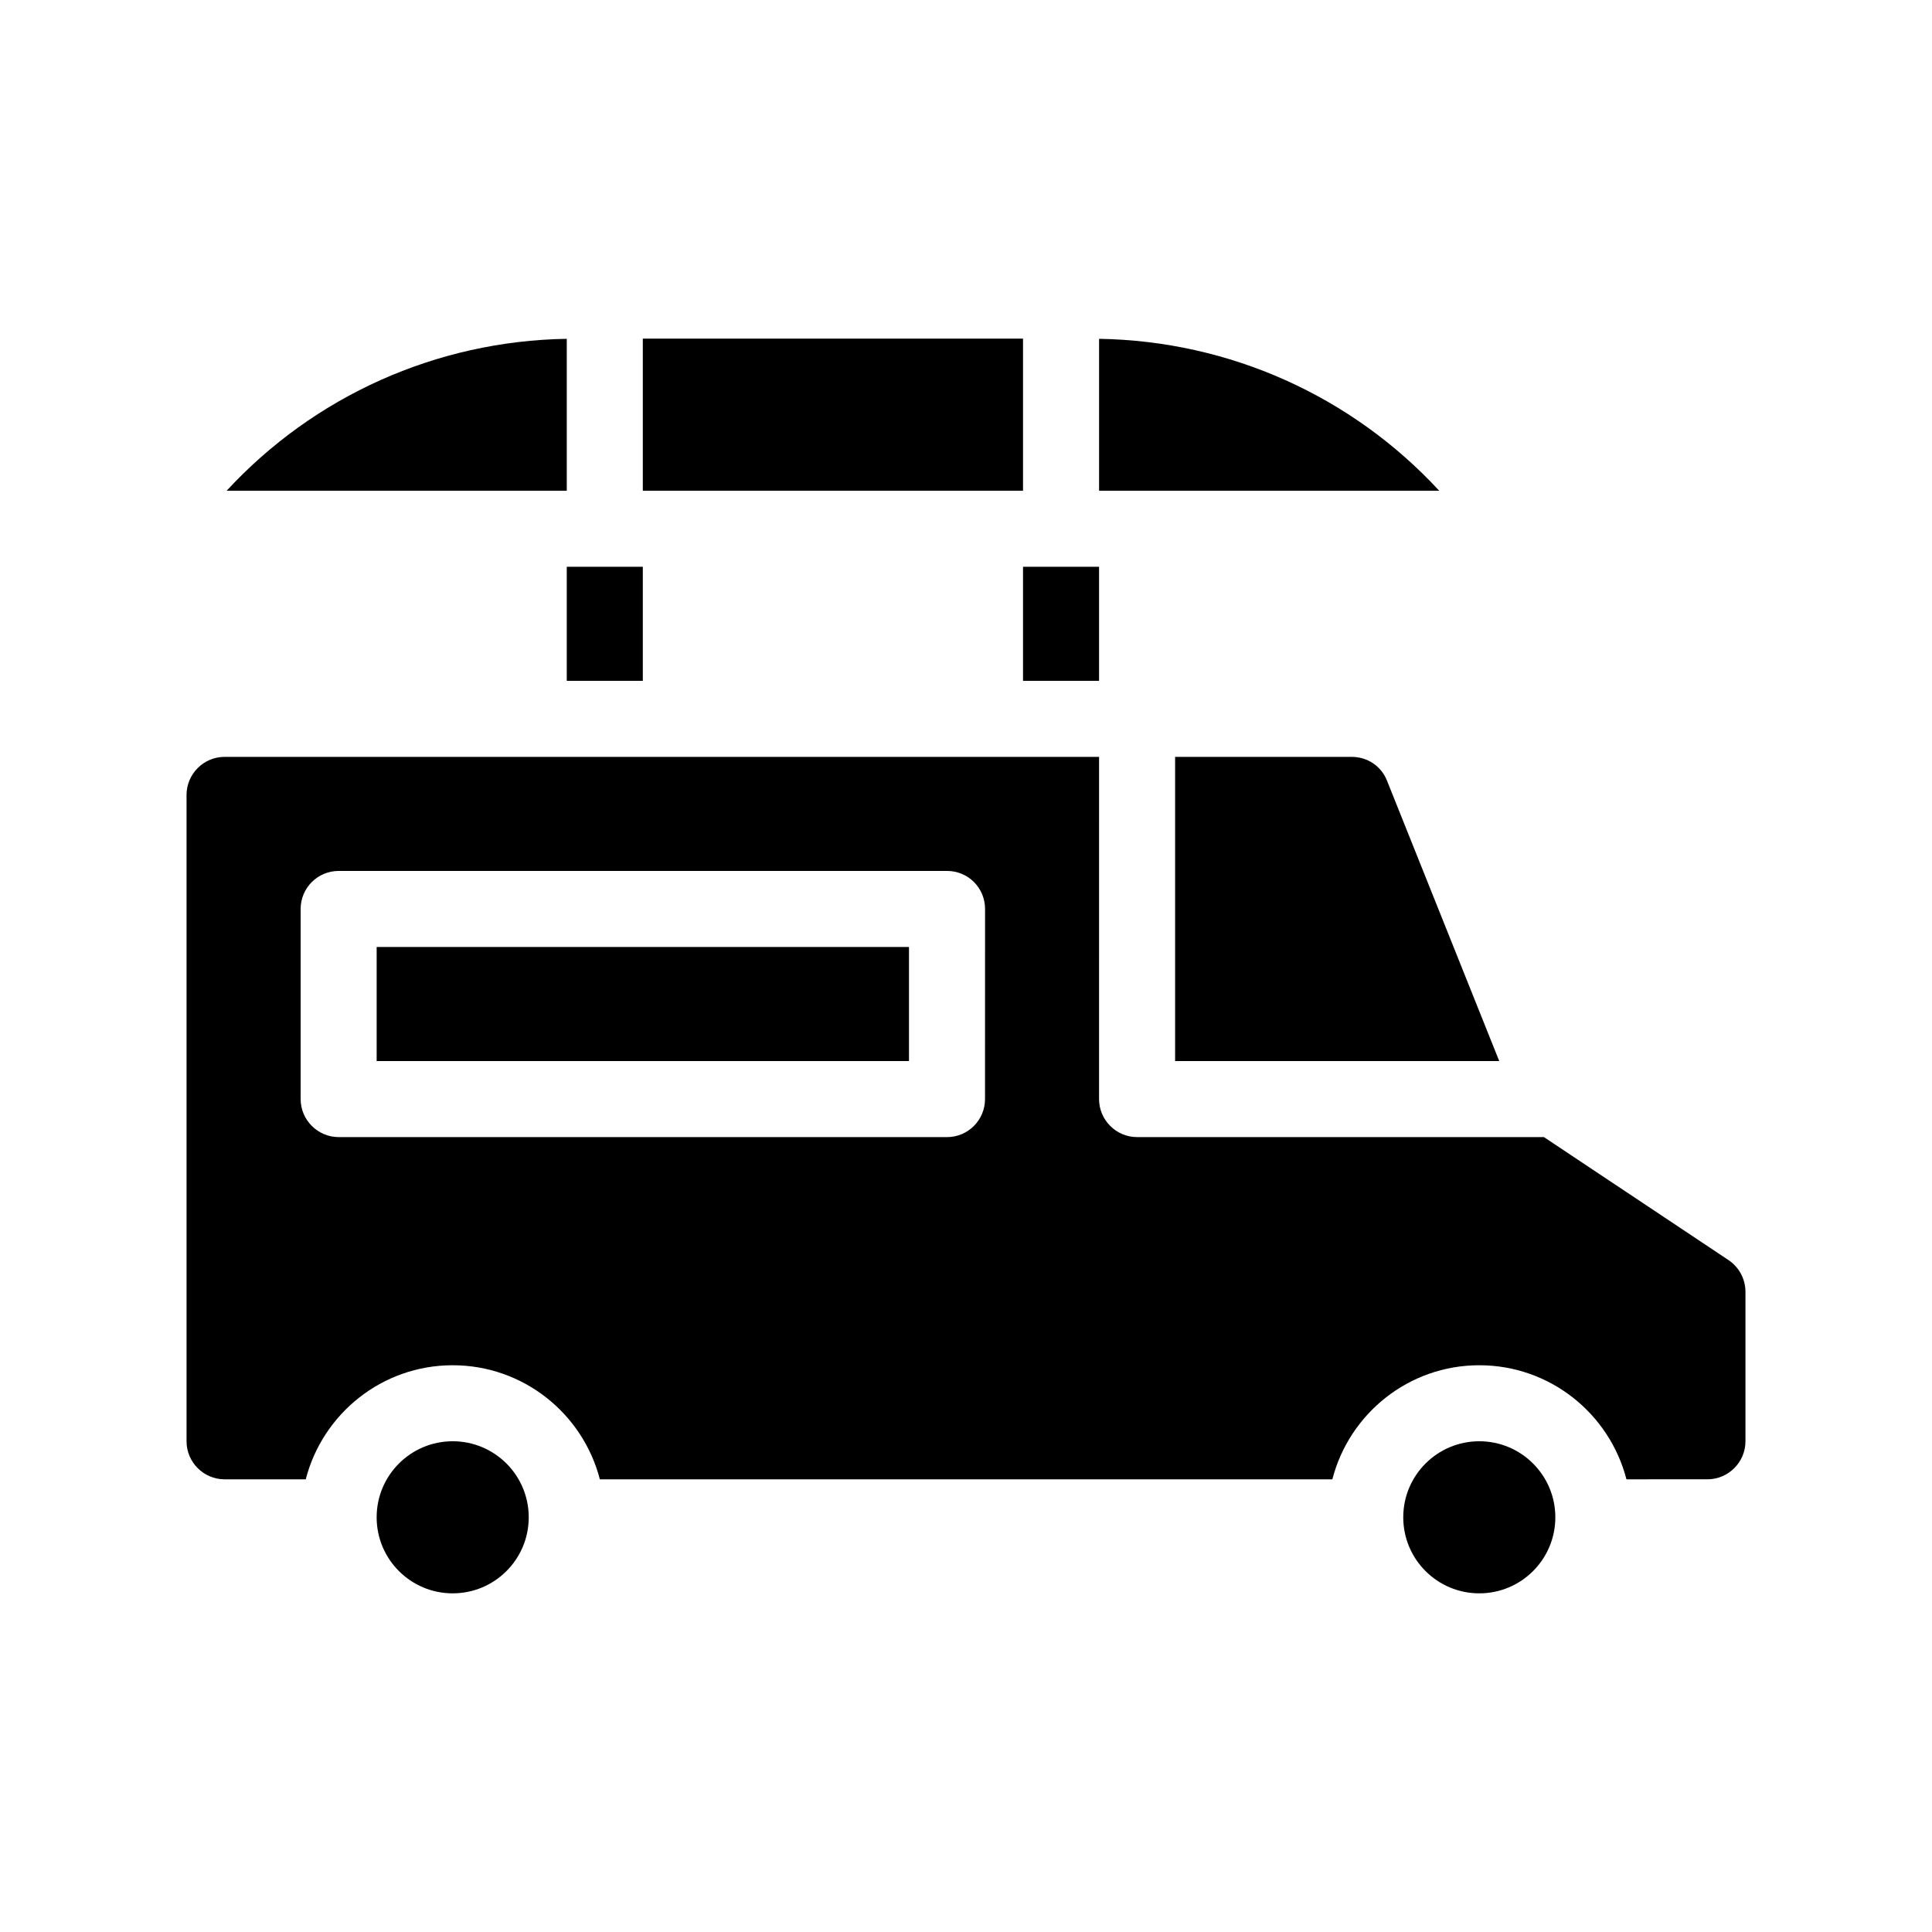
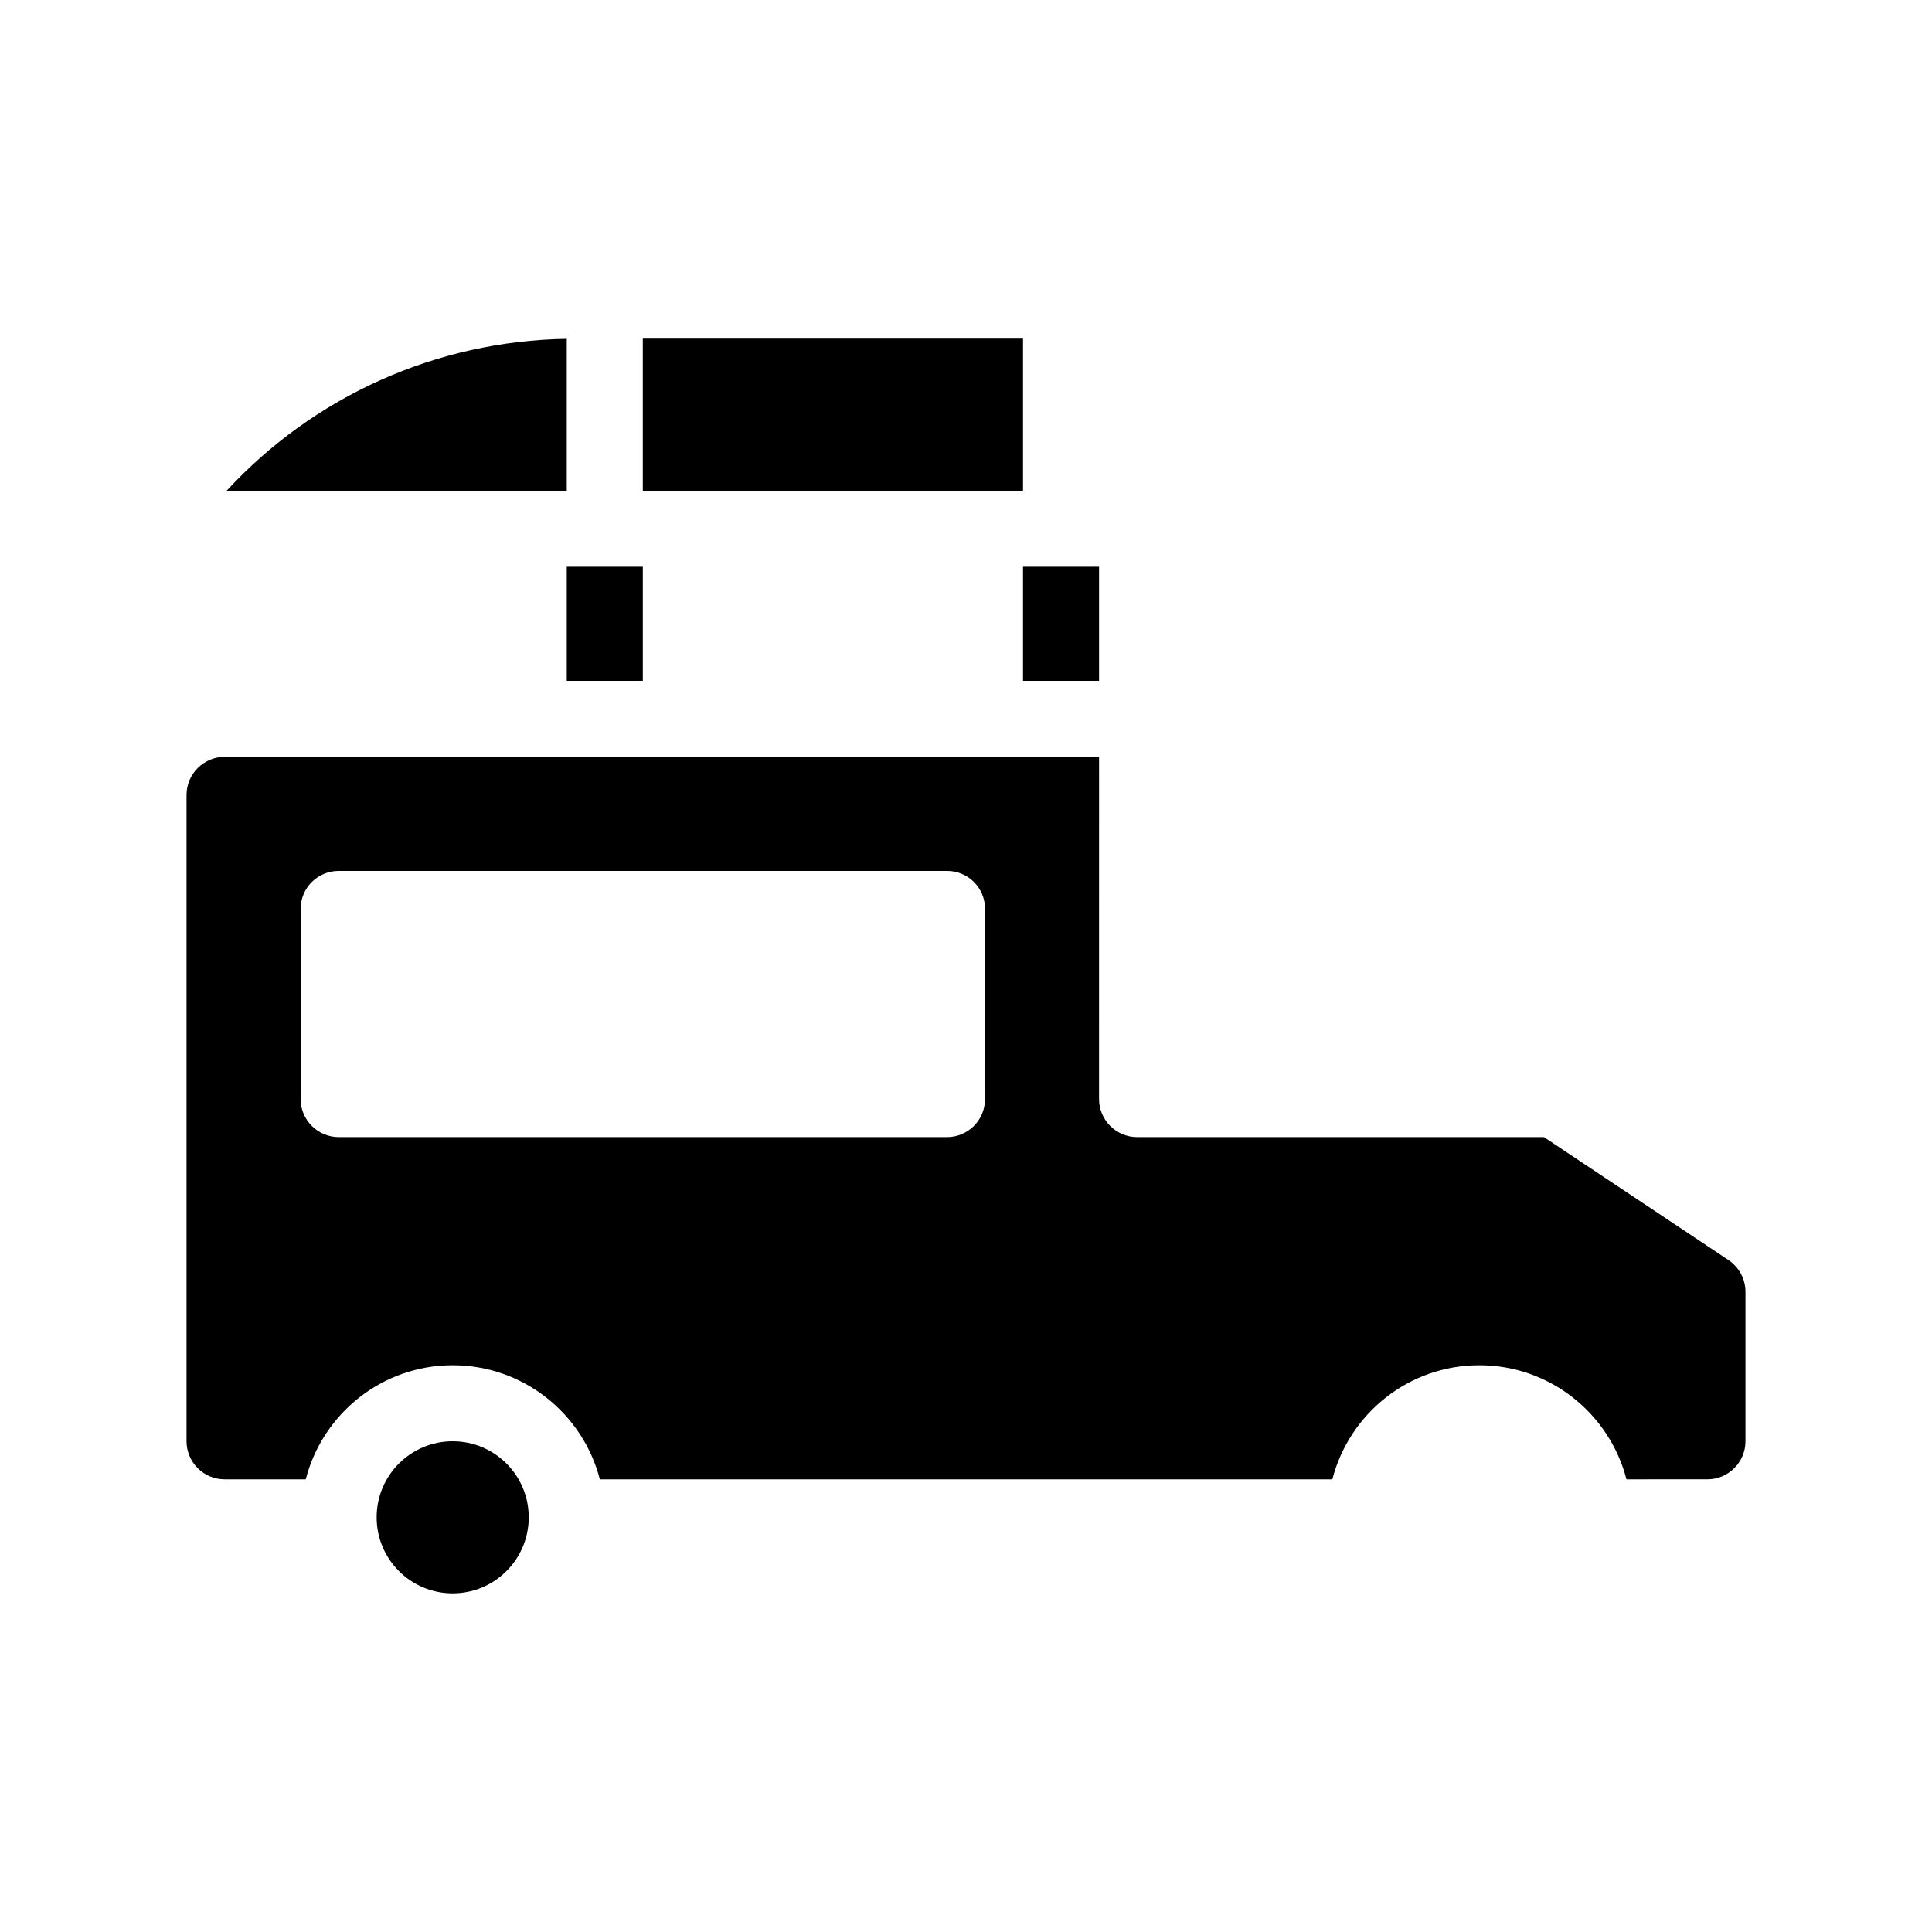
<svg xmlns="http://www.w3.org/2000/svg" fill="#000000" width="800px" height="800px" version="1.1" viewBox="144 144 512 512">
  <g>
    <path d="m415.11 294.2h20.152v30.23h-20.152z" />
    <path d="m294.2 294.2h20.152v30.23h-20.152z" />
-     <path d="m435.27 233.79v40.254h90.133c-23.125-25.039-55.523-39.699-90.133-40.254z" />
    <path d="m294.2 233.79c-34.613 0.555-67.008 15.215-90.133 40.254h90.133z" />
    <path d="m314.35 233.74h100.76v40.305h-100.76z" />
-     <path d="m502.22 344.58h-46.805v80.609h85.898l-29.727-74.262c-1.508-3.879-5.188-6.348-9.367-6.348z" />
    <path d="m602.08 477.94-48.922-32.598h-107.82c-5.543 0-10.078-4.535-10.078-10.078l0.004-90.684h-231.75c-5.543 0-10.078 4.535-10.078 10.078v171.3c0 5.543 4.535 10.078 10.078 10.078h21.512c4.484-17.383 20.203-30.23 38.945-30.23s34.512 12.848 38.996 30.23h194.12c4.484-17.383 20.203-30.23 38.945-30.23 18.742 0 34.512 12.848 38.996 30.23l21.461-0.004c5.543 0 10.078-4.535 10.078-10.078v-39.598c-0.004-3.375-1.664-6.5-4.484-8.414zm-197.04-42.672c0 5.543-4.484 10.078-10.078 10.078l-161.21-0.004c-5.543 0-10.078-4.535-10.078-10.078v-50.379c0-5.594 4.535-10.078 10.078-10.078h161.22c5.594 0 10.078 4.484 10.078 10.078z" />
-     <path d="m243.82 394.96h141.07v30.23h-141.07z" />
+     <path d="m243.82 394.96h141.07h-141.07z" />
    <path d="m284.12 546.1c0 11.133-9.02 20.152-20.152 20.152-11.129 0-20.152-9.02-20.152-20.152 0-11.129 9.023-20.152 20.152-20.152 11.133 0 20.152 9.023 20.152 20.152" />
-     <path d="m556.18 546.1c0 11.133-9.023 20.152-20.152 20.152s-20.152-9.02-20.152-20.152c0-11.129 9.023-20.152 20.152-20.152s20.152 9.023 20.152 20.152" />
  </g>
</svg>